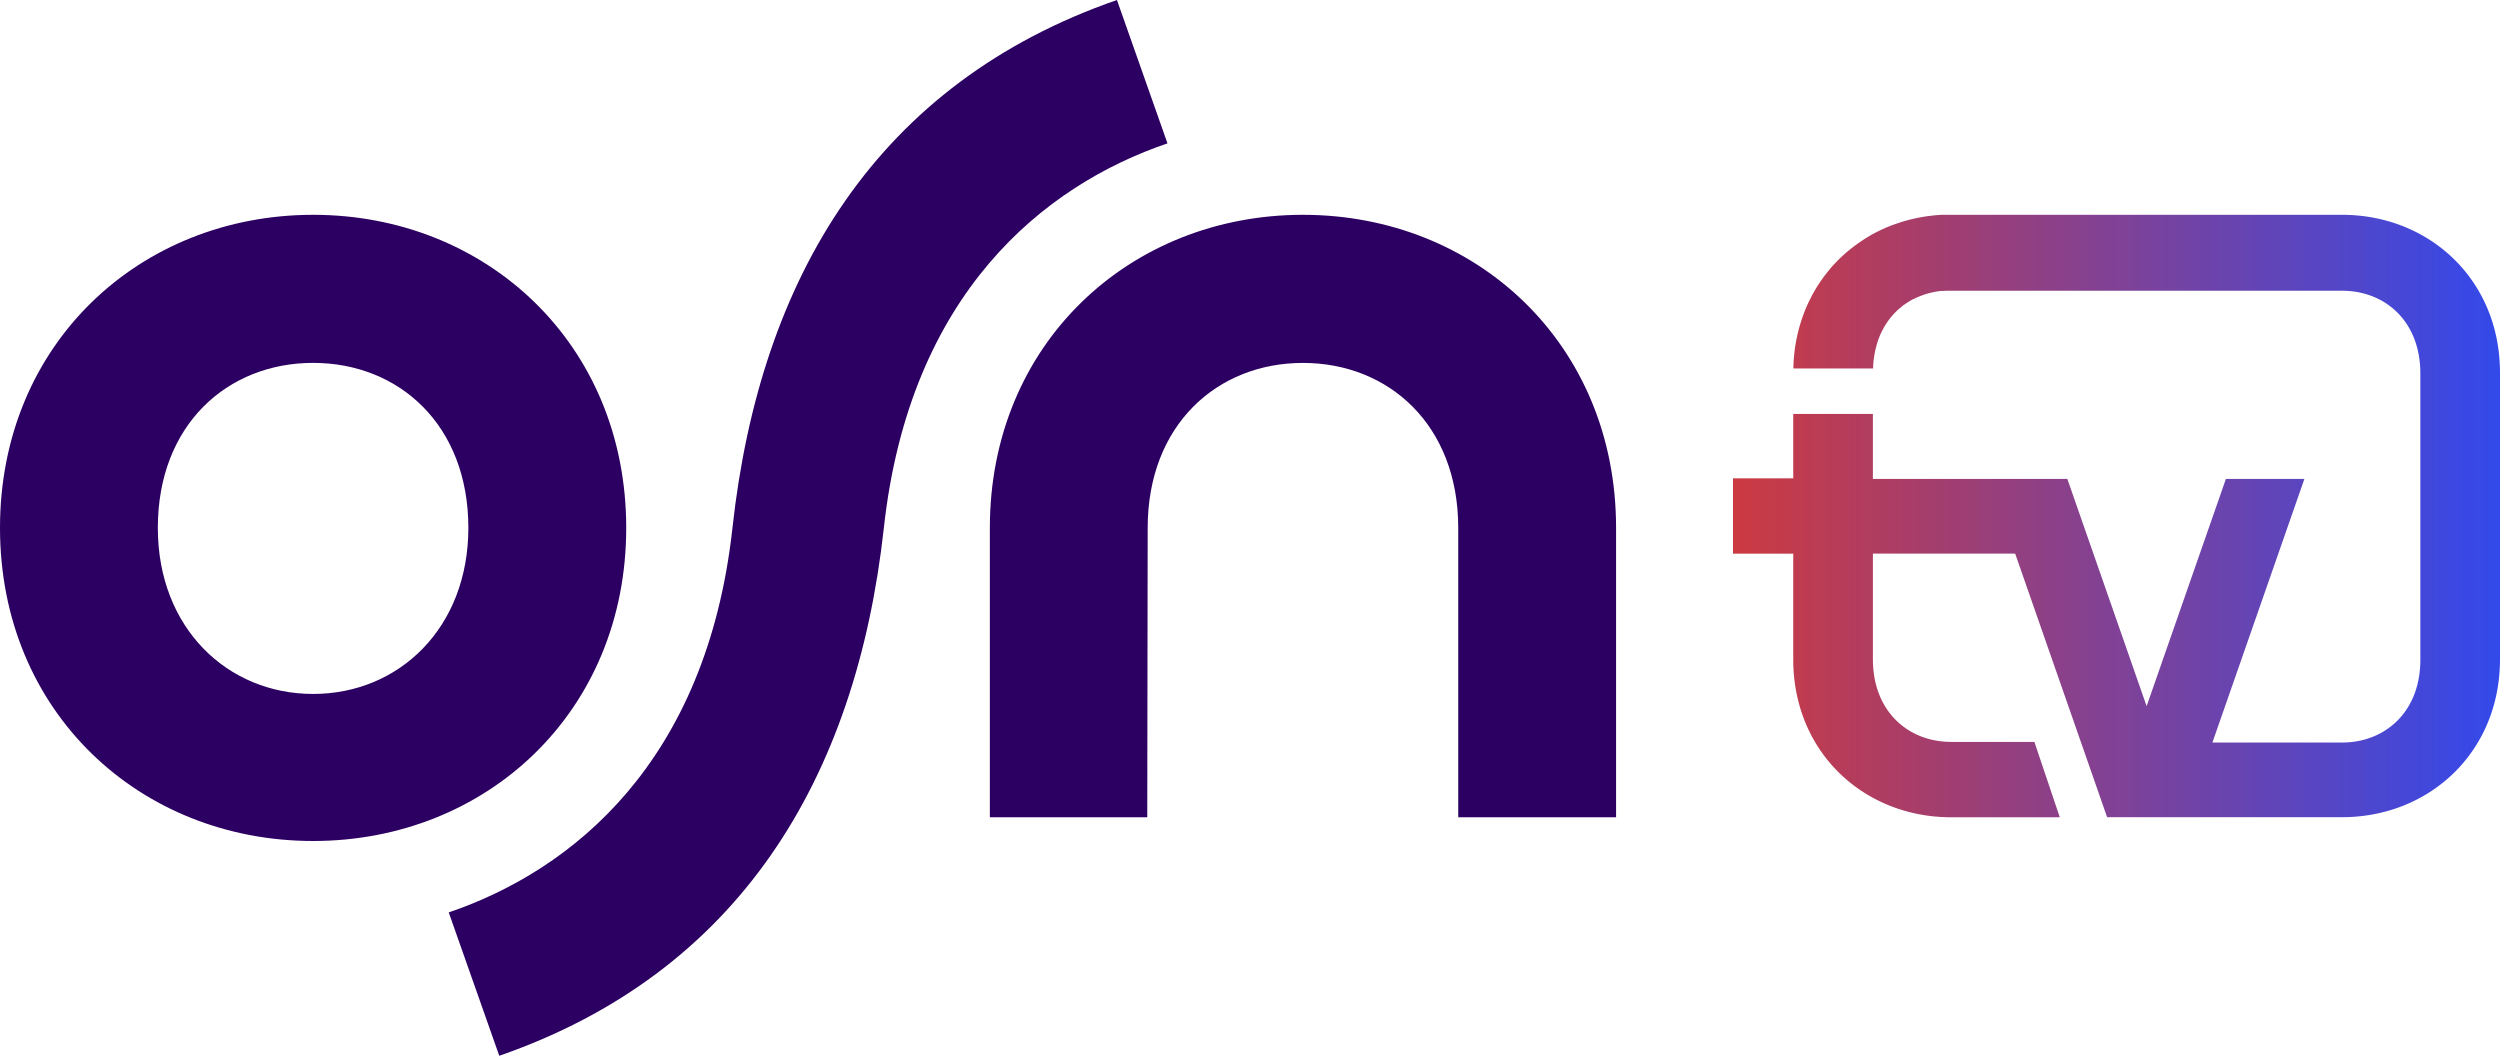
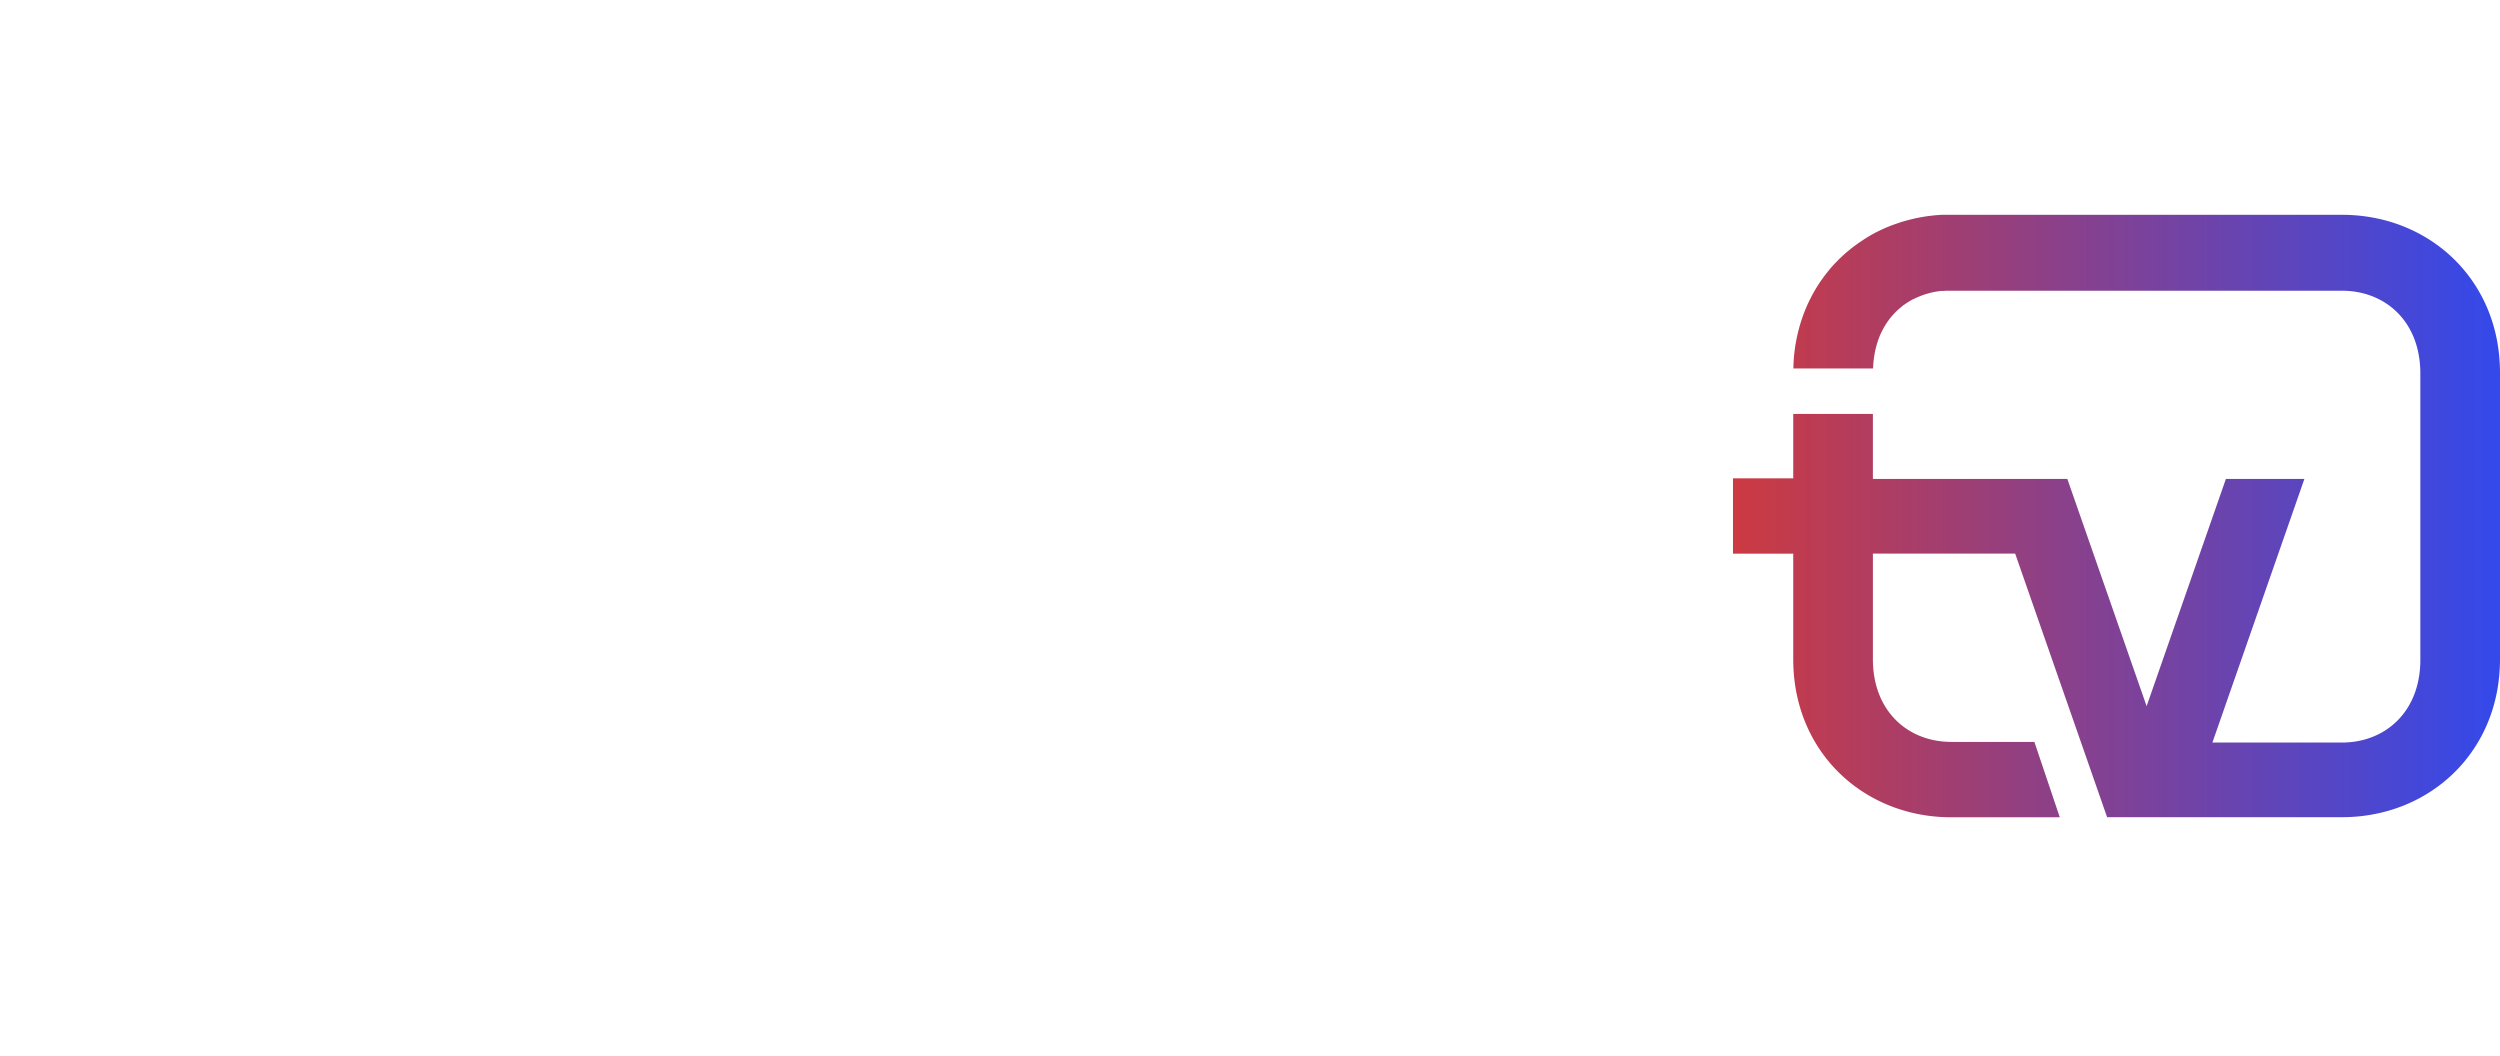
<svg xmlns="http://www.w3.org/2000/svg" viewBox="0 0 709.93 299.81">
  <defs>
    <style>.cls-1{fill:#2c0062;}.cls-2{fill:url(#New_Gradient_Swatch_2);}</style>
    <linearGradient id="New_Gradient_Swatch_2" x1="492.12" y1="146.53" x2="709.93" y2="146.53" gradientUnits="userSpaceOnUse">
      <stop offset="0" stop-color="#cc3a41" />
      <stop offset="1" stop-color="#3349eb" />
    </linearGradient>
  </defs>
  <g id="Layer_2" data-name="Layer 2">
    <g id="OSN_TV_ONE" data-name="OSN TV ONE">
-       <path class="cls-1" d="M331.53,40.71,317.18,0C249.42,23.52,215.86,78.19,208,149.9c-7.32,66.55-45.46,97.25-80.57,109.2l14.35,40.71c67.76-23.52,101.32-78.19,109.21-149.9C258.28,83.36,296.42,52.66,331.53,40.71ZM370,61c-49.1,0-88.91,36.54-88.91,88.91v82.18h44.7l.12-82.18c0-29.25,19.74-46.85,44.09-46.85s44.1,17.6,44.1,46.85v82.18h44.82V149.9C458.93,97.53,419.12,61,370,61ZM177.83,149.9C177.83,97.53,138,61,88.92,61S0,97.53,0,149.9s39.81,88.92,88.92,88.92S177.83,202.28,177.83,149.9ZM88.92,197.06c-24.36,0-44.1-18.72-44.1-47.16,0-29.25,19.74-46.85,44.1-46.85S133,120.65,133,149.9C133,178.34,113.27,197.06,88.92,197.06Z" />
      <path class="cls-2" d="M665.06,61H553.31L552,61l-.65,0-1.46.1-.71.07-1.48.17-.58.08q-1,.15-2,.33l-.31.07q-.84.16-1.68.36l-.63.15-1.36.36-.64.19-.41.11-.64.22-1.18.4-1,.35-1.14.45c-.31.13-.63.26-.93.4l-1.12.5-.9.45c-.37.18-.72.36-1.08.56s-.59.31-.88.48l-1,.61-.85.52-1,.68-.81.55-1,.73-.76.58-1,.81-.7.59-1,.91c-.2.2-.41.38-.62.58-.37.36-.72.73-1.08,1.1l-.46.47c-.49.53-1,1.08-1.45,1.65l-.24.29c-.39.47-.77,1-1.13,1.43-.16.21-.31.43-.46.64-.28.39-.56.77-.83,1.17-.17.25-.33.51-.49.76s-.48.74-.71,1.12l-.48.83c-.21.37-.42.74-.62,1.12l-.45.89c-.19.37-.38.75-.56,1.14l-.15.31h0a46.37,46.37,0,0,0-4.1,18.35H531.9a27.29,27.29,0,0,1,1.49-8.17c.2-.54.4-1.07.63-1.58,0,0,0,0,0,0,.23-.51.49-1,.75-1.5l.15-.29c.27-.46.54-.92.84-1.36l.16-.24c.3-.44.61-.86.94-1.27l0,0c.33-.42.69-.81,1.05-1.2l.21-.22c.36-.37.73-.72,1.12-1.06l.21-.18c.39-.33.78-.65,1.19-1a.18.18,0,0,1,.07,0c.42-.31.85-.6,1.3-.87l.28-.18c.34-.2.68-.39,1-.57l.1,0c.38-.2.77-.38,1.16-.56l.42-.17.6-.24.46-.17.6-.21.48-.15.61-.17.49-.13.63-.14.49-.1.66-.12.49-.08.7-.08.46,0c.26,0,.52,0,.79-.06l.39,0q.58,0,1.2,0H665.06c12.29,0,22.25,8.71,22.25,23.48v81.35c0,14.76-10,23.47-22.25,23.47h-36.8l26.12-74.85H632.09l-22.51,64.52-22.51-64.52H531.85V117.54H509.23v18.29H492.12v21.4h17.11v30c0,26.15,19.67,44.46,44.08,44.85v0h31.61l-7.21-21.4h-23.6c-12.29,0-22.26-8.71-22.26-23.47v-30h40.4l26.11,74.85h66.7c24.78,0,44.87-18.44,44.87-44.87V105.86C709.93,79.43,689.84,61,665.06,61Z" />
    </g>
  </g>
</svg>